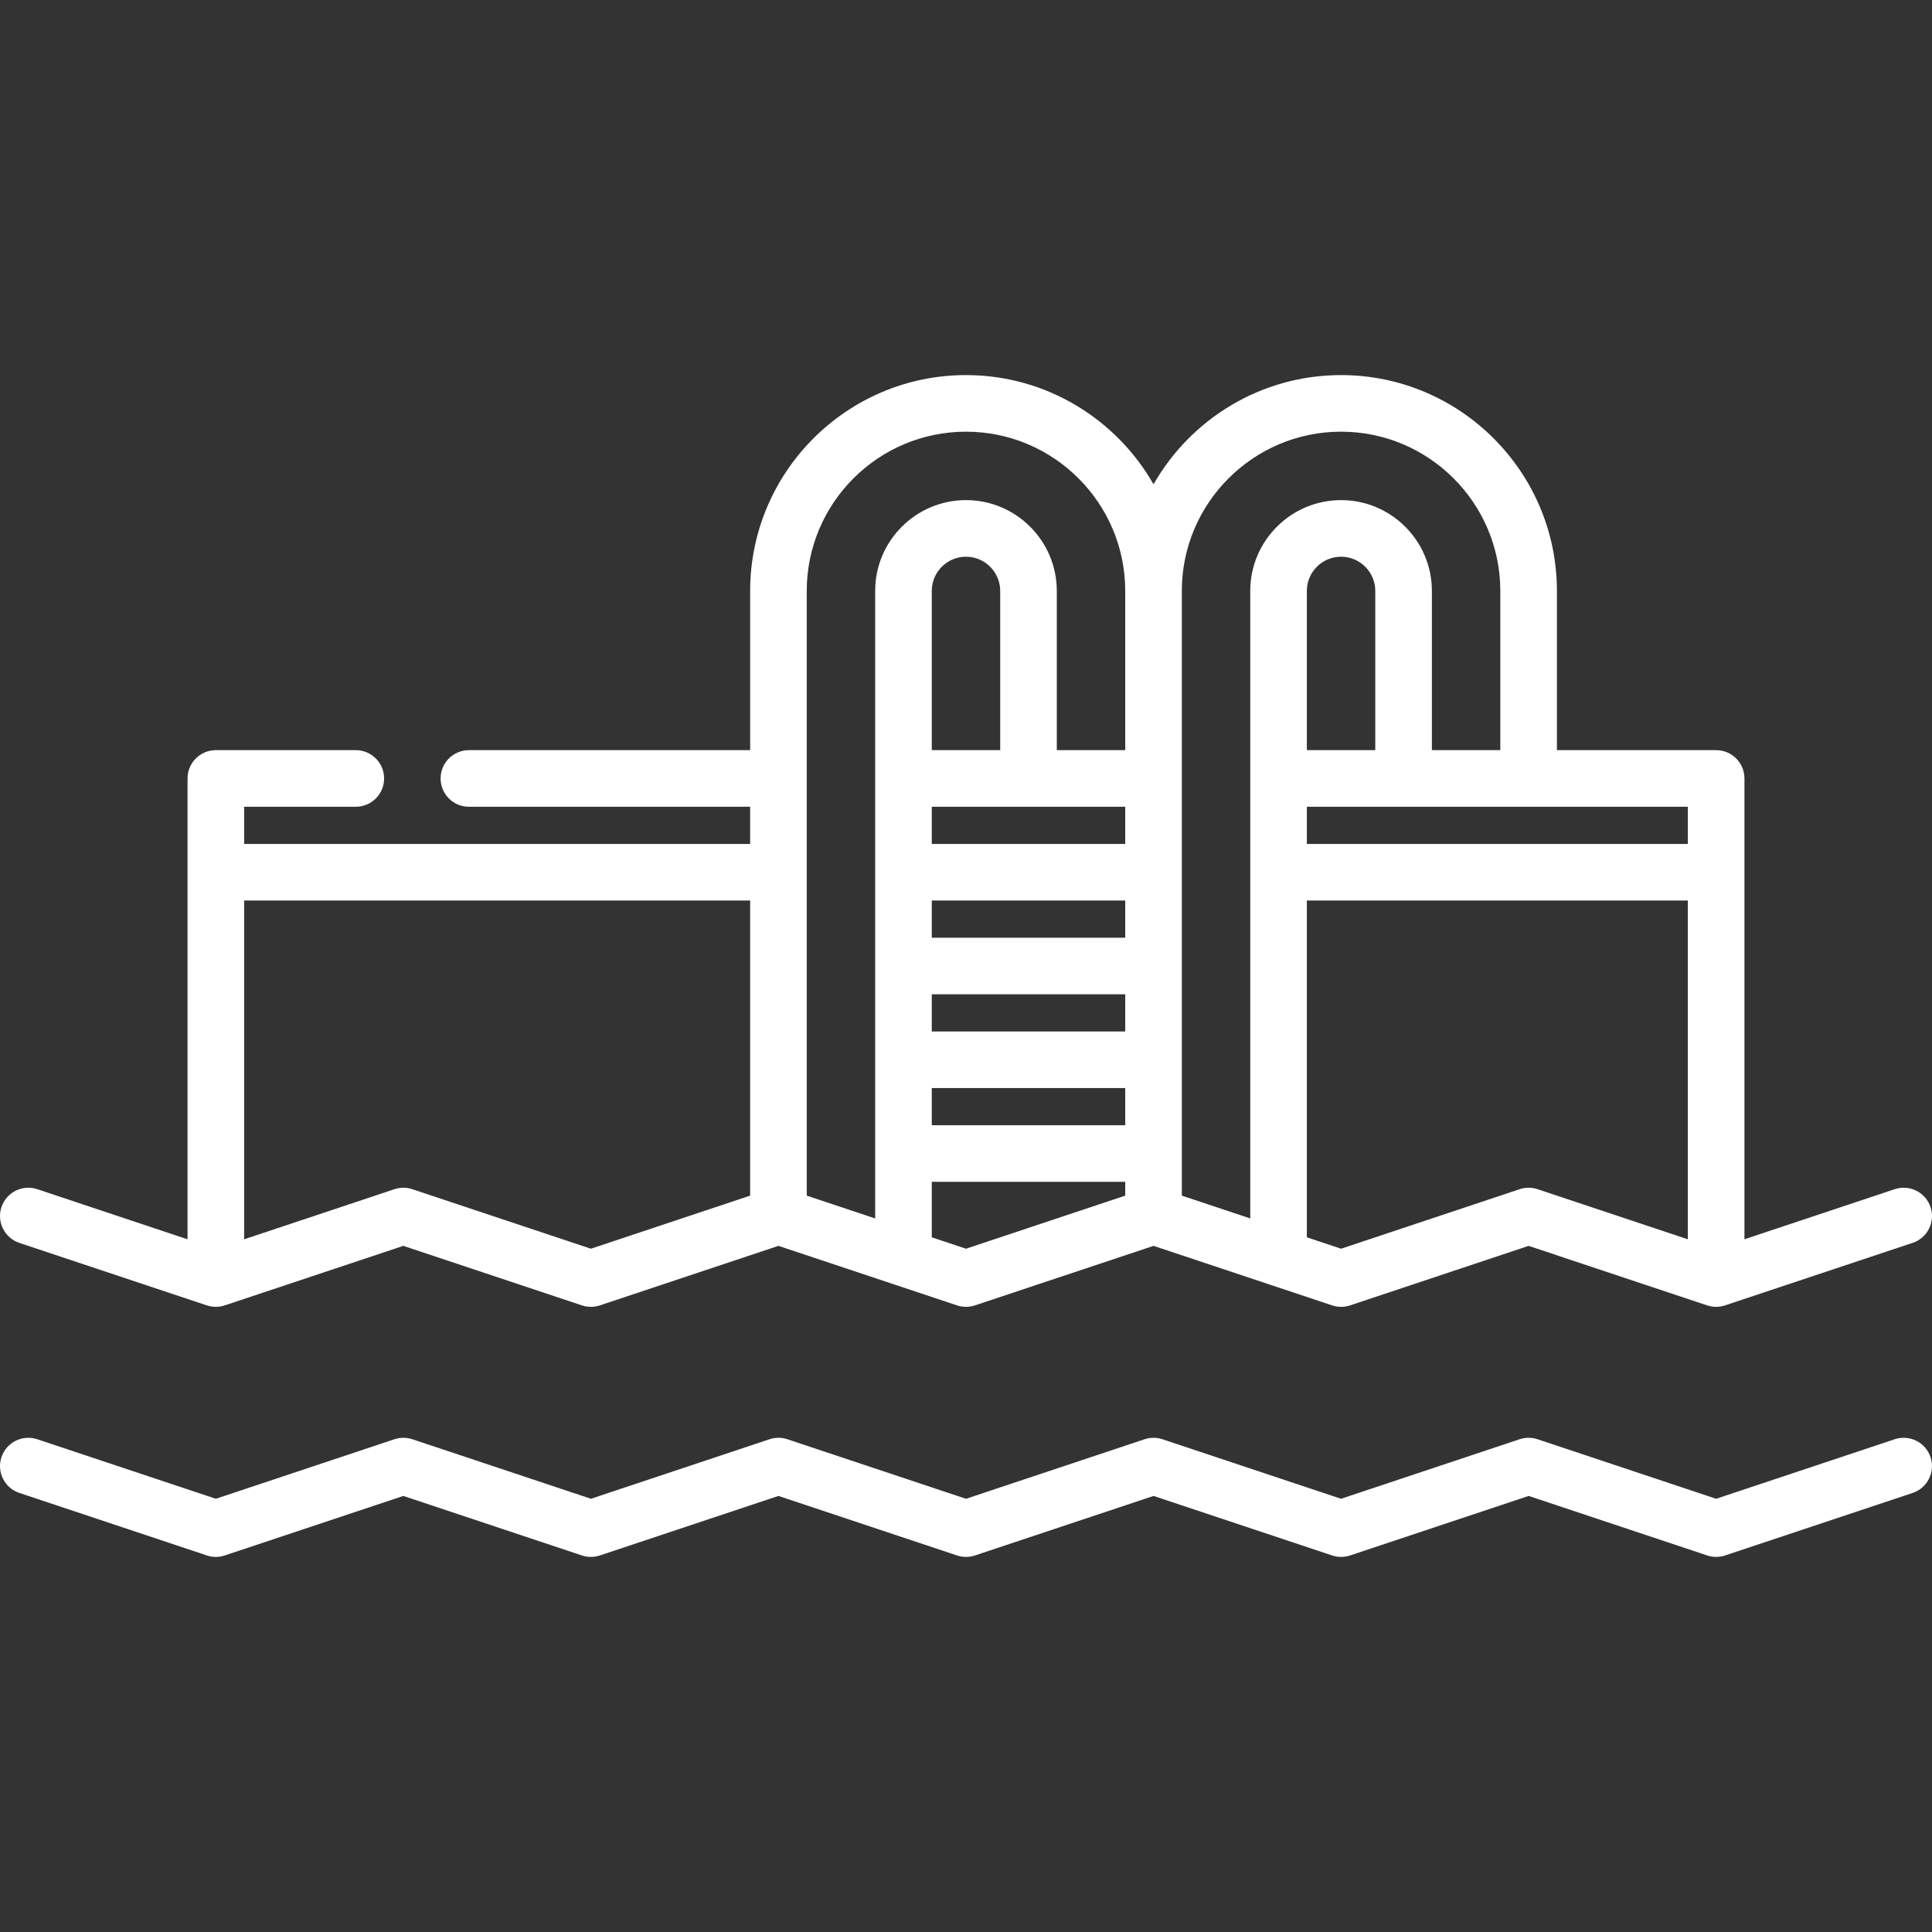
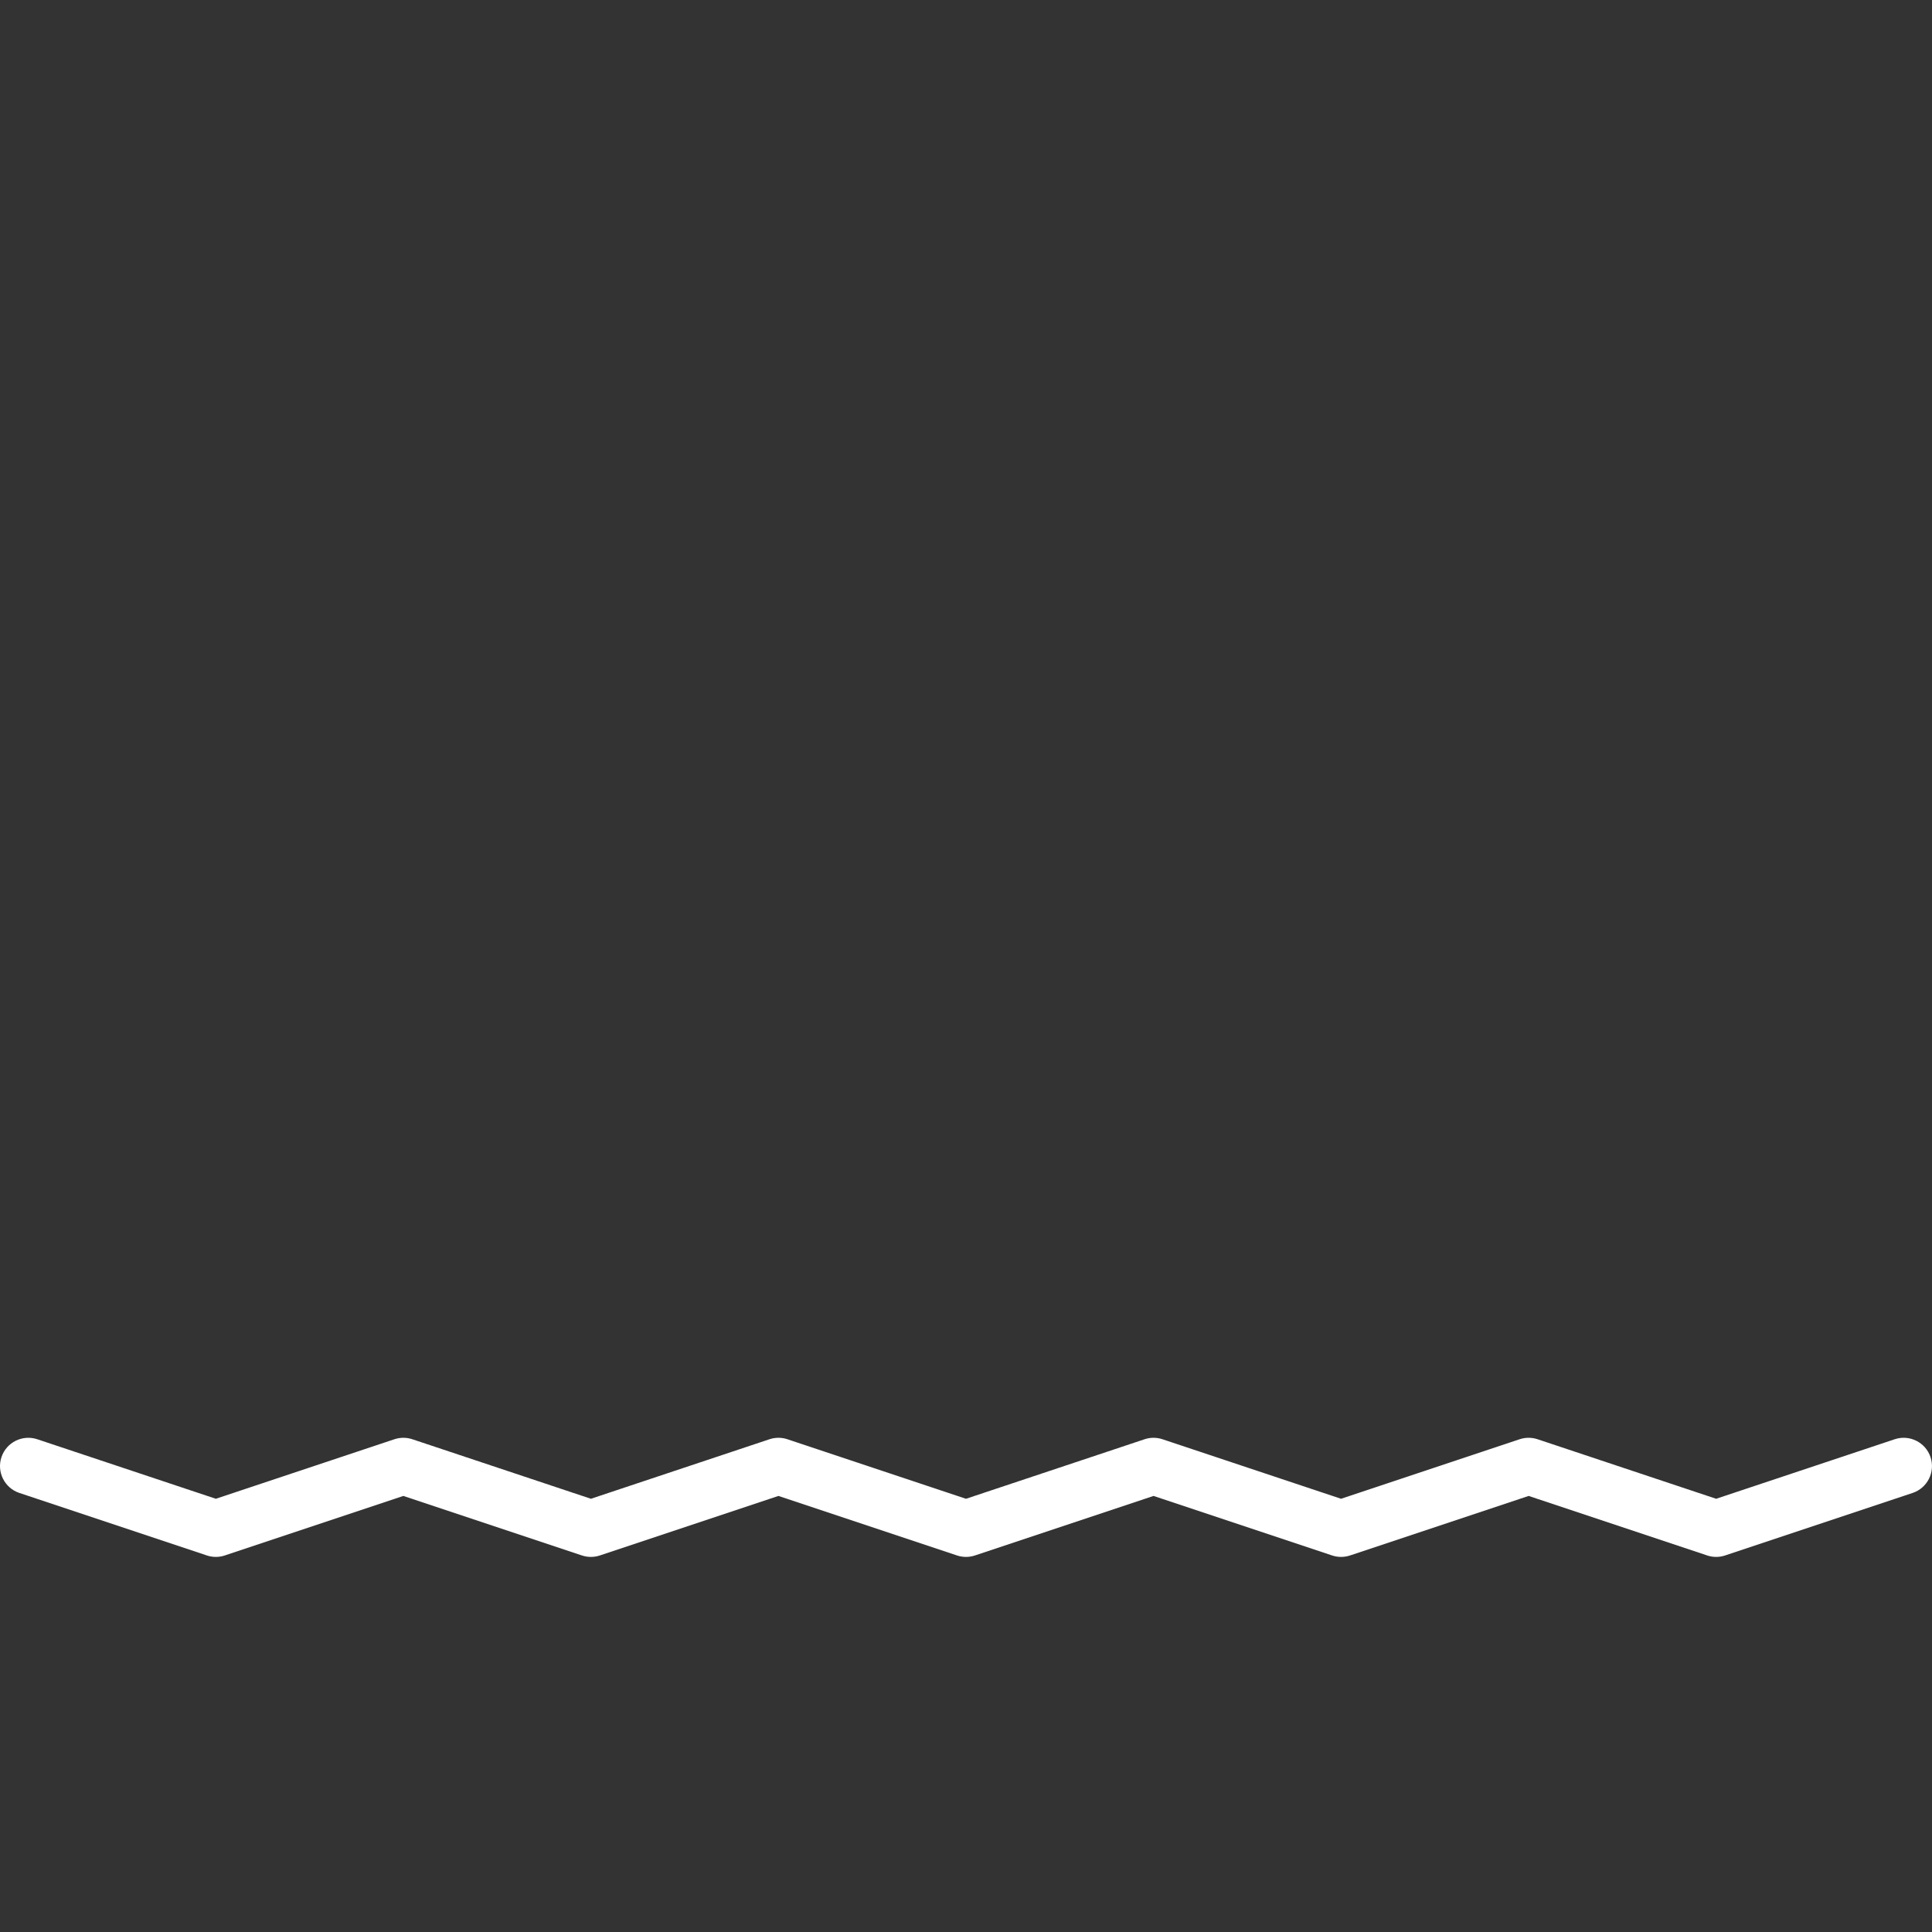
<svg xmlns="http://www.w3.org/2000/svg" version="1.1" id="Capa_1" x="0px" y="0px" viewBox="0 0 512.004 512.004" style="enable-background:new 0 0 512.004 512.004;" xml:space="preserve" width="512px" height="512px">
  <rect x="0" y="0" width="512.004" height="512.004" fill="#333333" stroke="none" />
  <g>
    <g>
      <g>
-         <path d="M511.617,319.892c-1.31-3.93-5.556-6.05-9.487-4.743l-39.828,13.277V206.301c0-4.142-3.358-7.5-7.5-7.5h-42.199v-42.199    c0-31.54-25.66-57.2-57.201-57.2c-21.266,0-39.844,11.674-49.701,28.941c-9.857-17.267-28.435-28.941-49.701-28.941    c-31.54,0-57.2,25.66-57.2,57.2v42.199h-74.536c-4.142,0-7.5,3.358-7.5,7.5c0,4.143,3.358,7.5,7.5,7.5h74.532v9.851H64.699v-9.851    h29.594c4.142,0,7.5-3.357,7.5-7.5c0-4.142-3.358-7.5-7.5-7.5H57.199c-4.142,0-7.5,3.358-7.5,7.5v122.126L9.874,315.149    c-3.929-1.311-8.177,0.814-9.487,4.743c-1.31,3.93,0.814,8.177,4.743,9.488l49.698,16.567c0.012,0.004,0.024,0.005,0.036,0.009    c0.34,0.111,0.691,0.196,1.051,0.258c0.067,0.012,0.133,0.021,0.2,0.03c0.355,0.052,0.716,0.087,1.086,0.087    s0.731-0.036,1.087-0.088c0.066-0.01,0.131-0.019,0.196-0.03c0.361-0.062,0.713-0.147,1.054-0.259    c0.011-0.004,0.023-0.005,0.034-0.008l47.331-15.777l47.326,15.777c1.539,0.513,3.204,0.513,4.744,0l47.331-15.777l30.864,10.289    c0.017,0.005,0.034,0.012,0.051,0.017l16.411,5.471c1.539,0.513,3.204,0.513,4.744,0l47.331-15.777l30.881,10.295    c0.01,0.003,0.02,0.007,0.03,0.01l16.416,5.473c0.77,0.257,1.571,0.385,2.372,0.385c0.801,0,1.602-0.128,2.372-0.385l47.33-15.777    l47.326,15.777c0.012,0.004,0.024,0.005,0.036,0.009c0.34,0.111,0.691,0.196,1.051,0.258c0.067,0.012,0.133,0.021,0.2,0.03    c0.355,0.052,0.716,0.087,1.086,0.087s0.731-0.036,1.087-0.088c0.066-0.01,0.131-0.019,0.197-0.03    c0.361-0.062,0.713-0.147,1.054-0.259c0.011-0.004,0.023-0.005,0.034-0.008l49.701-16.567    C510.803,328.069,512.927,323.821,511.617,319.892z M198.798,316.86L156.6,330.927l-47.326-15.777    c-1.54-0.515-3.205-0.515-4.744,0l-39.831,13.277v-89.775h134.099V316.86z M246.931,248.5v-9.849H298.2v9.849H246.931z     M298.2,263.5v9.853h-51.269V263.5H298.2z M246.931,223.652v-9.851H298.2v9.851H246.931z M246.931,198.801v-42.199    c0-4.999,4.067-9.066,9.067-9.066c5,0,9.067,4.067,9.067,9.066v42.199H246.931z M231.931,156.601v166.302l-18.133-6.045V231.18    c0-0.01,0.001-0.019,0.001-0.029s-0.001-0.019-0.001-0.029v-74.52c0-23.27,18.931-42.2,42.2-42.2c23.269,0,42.2,18.931,42.2,42.2    V198.8h-18.133v-42.199c0-13.271-10.796-24.066-24.067-24.066C242.728,132.536,231.931,143.332,231.931,156.601z M246.931,288.352    H298.2v9.849h-51.269V288.352z M298.2,316.859l-42.201,14.068l-9.068-3.023v-14.703H298.2V316.859z M331.332,156.601v49.689    c0,0.003-0.001,0.006-0.001,0.01c0,0.003,0.001,0.006,0.001,0.01v24.822c0,0.007-0.001,0.013-0.001,0.019s0.001,0.013,0.001,0.019    v91.733l-18.133-6.045V156.601c0-23.269,18.931-42.2,42.2-42.2c23.27,0,42.201,18.931,42.201,42.2V198.8h-18.134v-42.199    c0-13.271-10.796-24.066-24.067-24.066C342.129,132.536,331.332,143.332,331.332,156.601z M364.466,156.602v42.199h-18.134    v-42.199c0-4.999,4.067-9.066,9.067-9.066C360.399,147.537,364.466,151.603,364.466,156.602z M447.298,328.426l-39.826-13.277    c-1.54-0.514-3.205-0.514-4.744,0l-47.331,15.777l-9.066-3.022v-89.253h100.966V328.426z M447.298,223.651H346.332V213.8h100.966    V223.651z" data-original="#000000" class="active-path" data-old_color="#ffffff" fill="#ffffff" />
-       </g>
+         </g>
    </g>
    <g>
      <g>
        <path d="M511.612,386.161c-1.309-3.93-5.554-6.05-9.486-4.743l-47.328,15.777l-47.326-15.777c-1.54-0.515-3.205-0.515-4.744,0    l-47.331,15.777l-47.326-15.777c-1.54-0.515-3.204-0.515-4.744,0l-47.33,15.777l-47.326-15.777c-1.54-0.515-3.204-0.515-4.744,0    l-47.33,15.777l-47.326-15.777c-1.54-0.515-3.205-0.515-4.744,0l-47.331,15.777L9.874,381.418    c-3.929-1.306-8.177,0.814-9.487,4.743c-1.31,3.93,0.814,8.177,4.743,9.487l49.698,16.568c1.539,0.514,3.203,0.514,4.744,0    l47.33-15.777l47.326,15.777c1.539,0.514,3.203,0.514,4.744,0l47.33-15.777l47.326,15.777c1.539,0.514,3.204,0.514,4.744,0    l47.331-15.777l47.326,15.777c1.539,0.514,3.203,0.514,4.744,0l47.33-15.777l47.326,15.777c0.77,0.257,1.571,0.385,2.372,0.385    c0.801,0,1.602-0.128,2.372-0.385l49.7-16.568C510.798,394.337,512.922,390.09,511.612,386.161z" data-original="#000000" class="active-path" data-old_color="#ffffff" fill="#ffffff" />
      </g>
    </g>
  </g>
</svg>